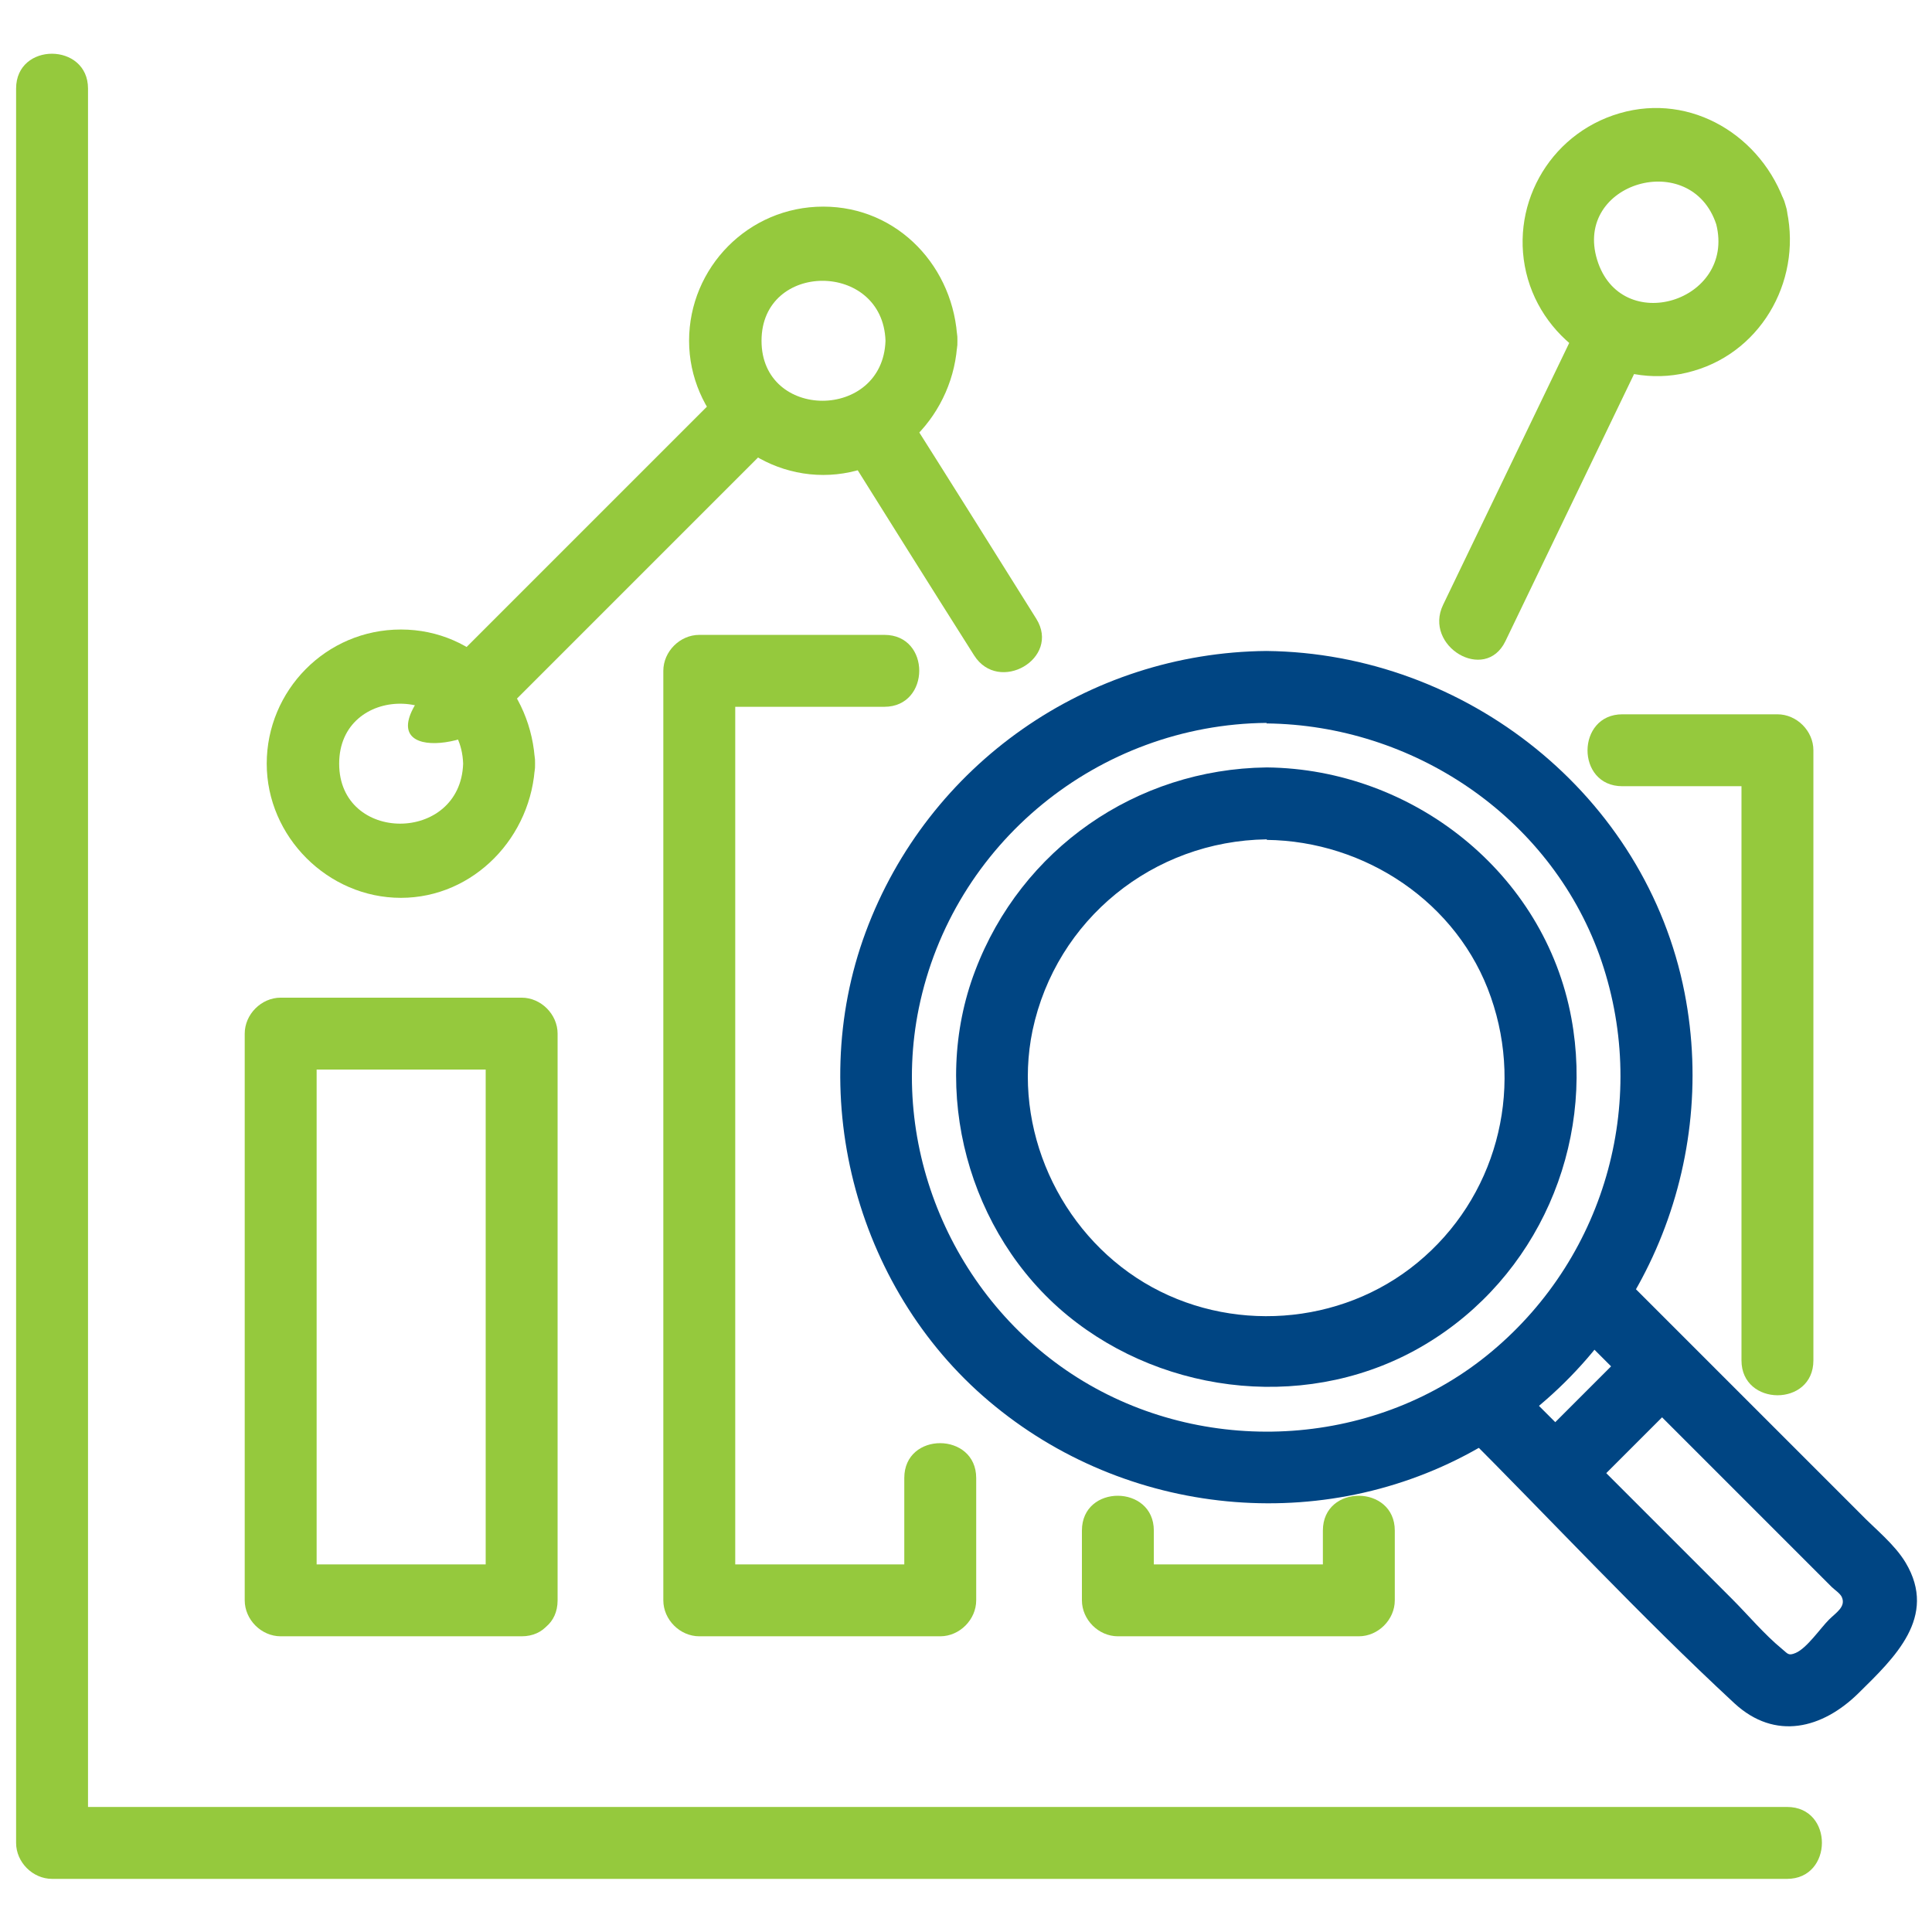
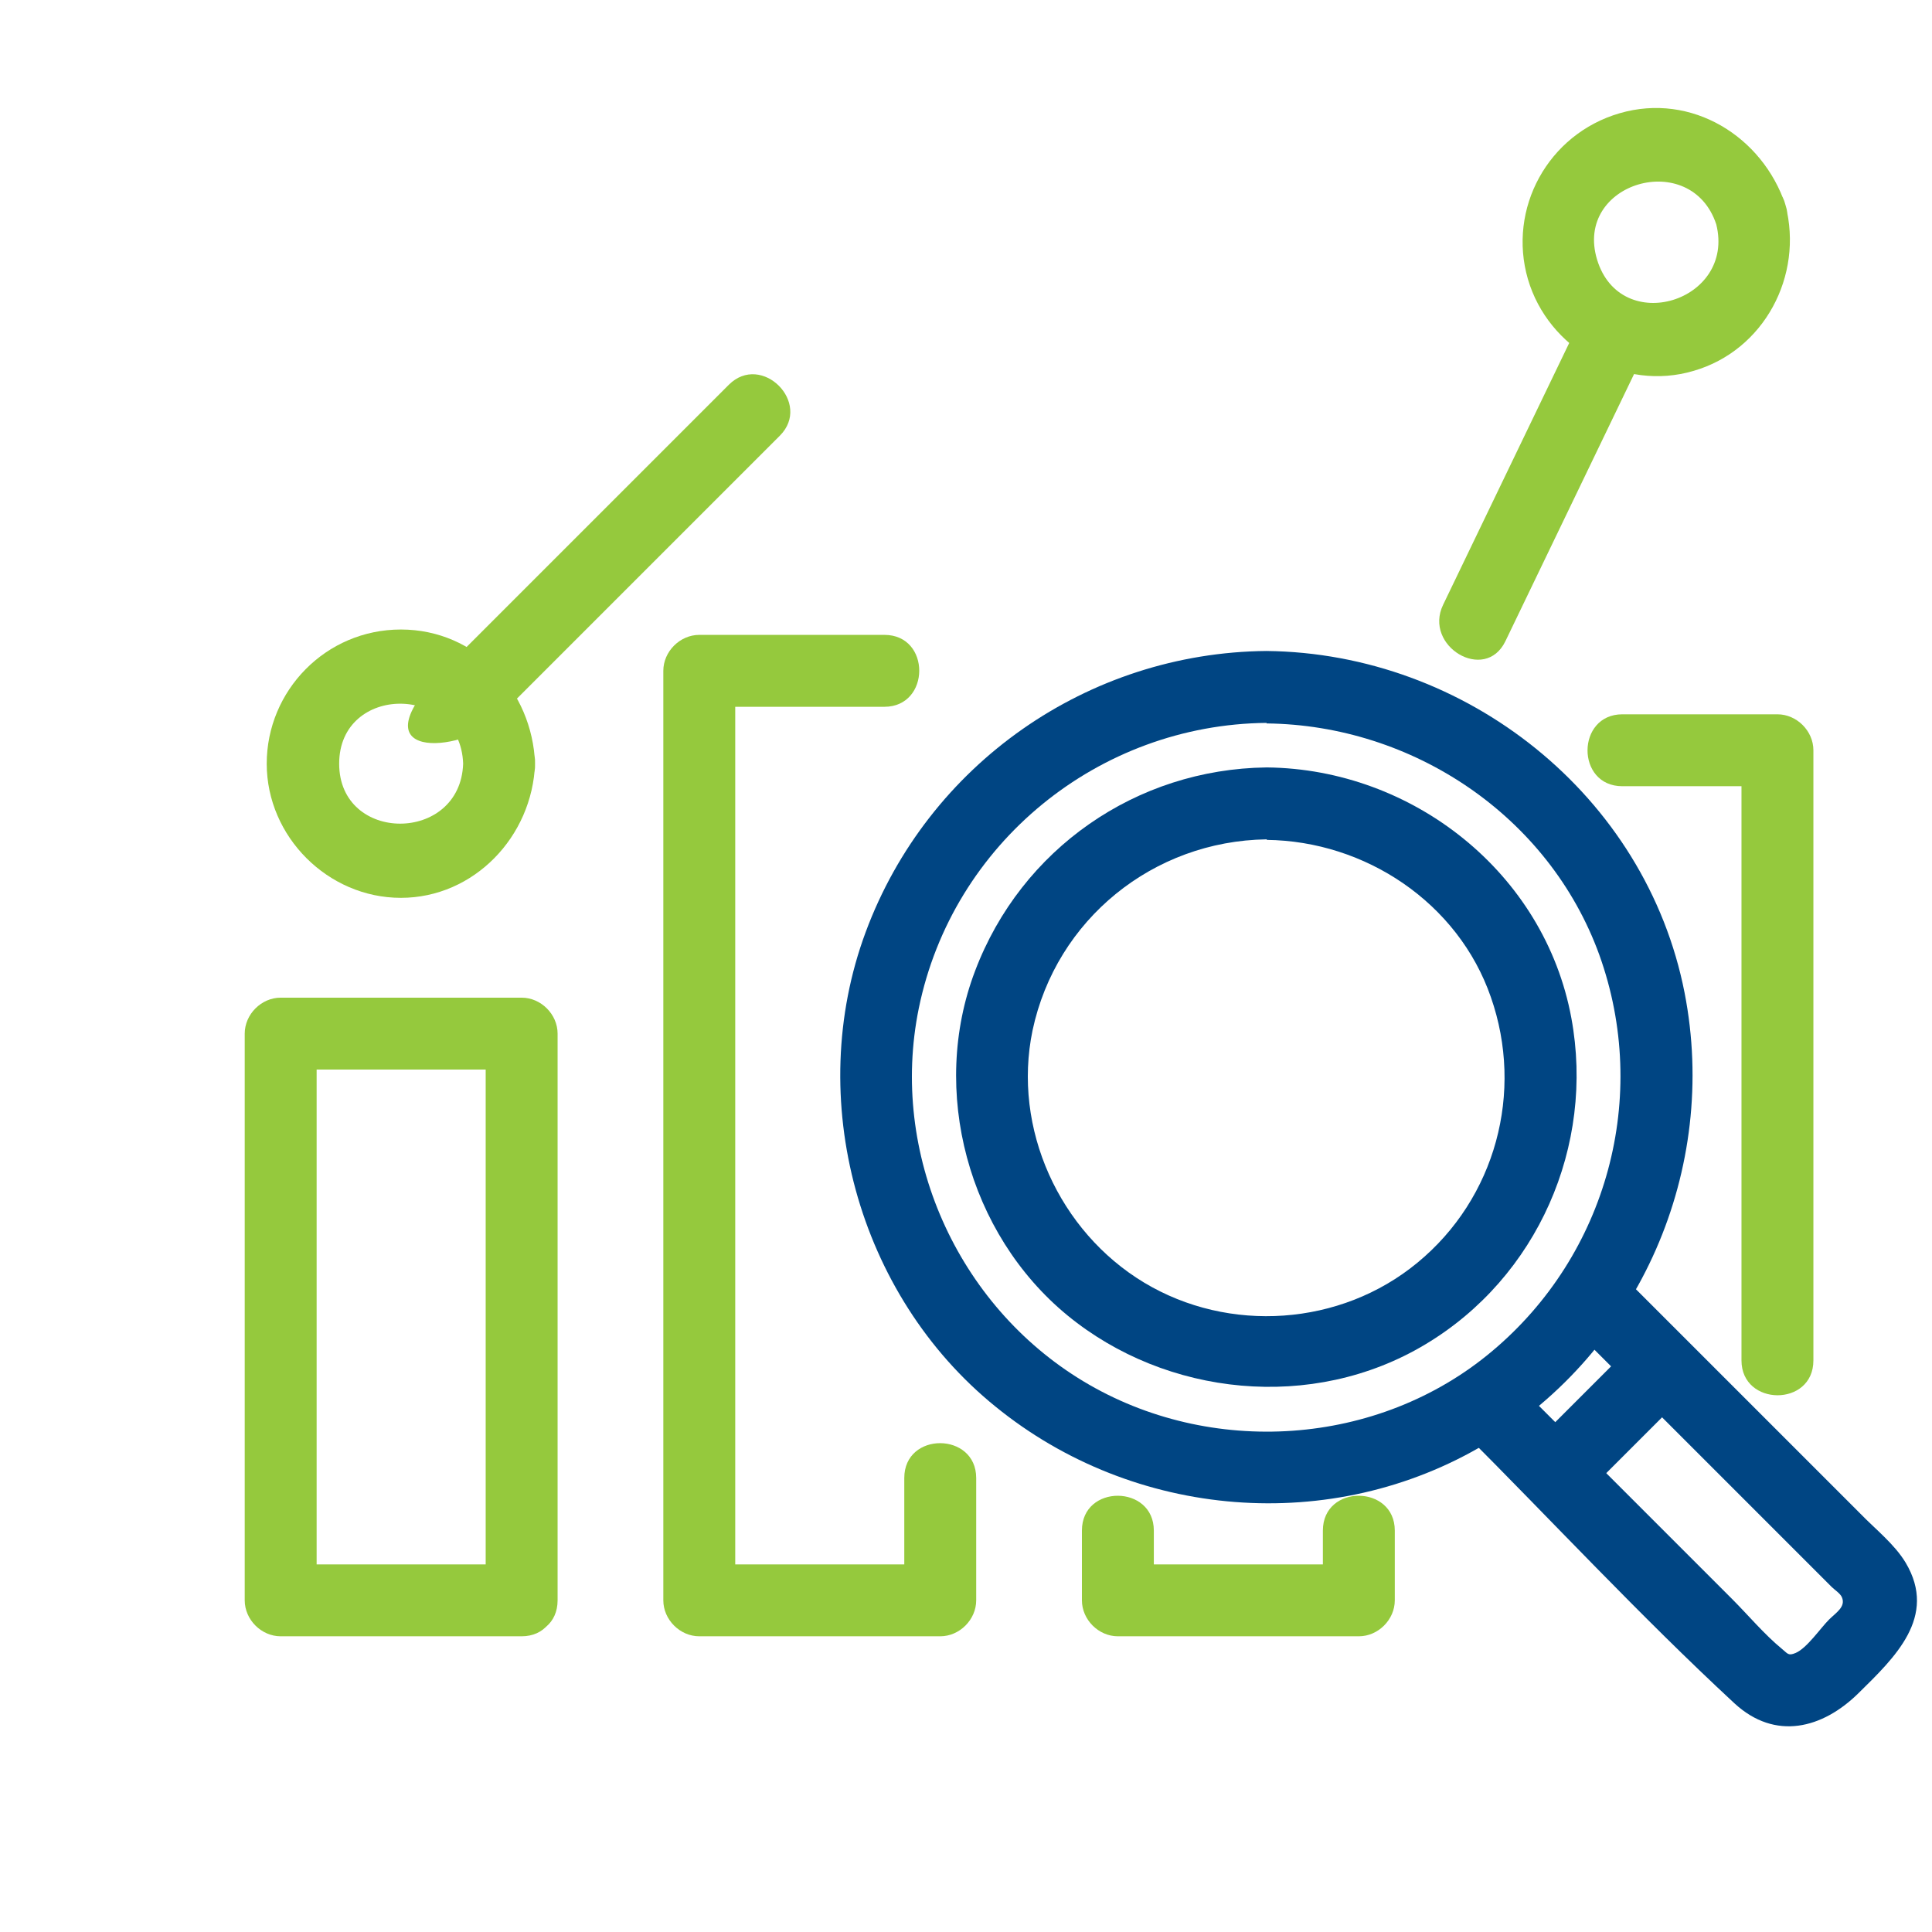
<svg xmlns="http://www.w3.org/2000/svg" id="Layer_1" version="1.1" viewBox="0 0 360 360">
  <defs>
    <style> .st0 { fill: #004583; } .st1 { fill: #95c93d; } </style>
  </defs>
  <path class="st0" d="M236,134.8c27.2.3,52.6,17.2,62,43.1,9.5,26.4,1.5,55.9-20,73.9-21.2,17.8-52.5,19.8-76.1,5.6s-36.2-42.5-30.7-69.5c6.3-30.8,33.5-52.9,64.8-53.2,8.6,0,8.7-13.5,0-13.4-33.3.3-63.1,21.1-74.7,52.4-11.5,31-1.5,67.6,24.2,88.4,25.8,21,62.7,24.1,91.4,6.9,28.7-17.3,43.4-51.2,37-84-7.2-36.8-40.7-63.3-77.9-63.7-8.6,0-8.6,13.3,0,13.4h0Z" />
  <path class="st0" d="M236,156.5c18.4.2,35.7,11.7,41.8,29.3,6.2,17.7.9,37.5-13.7,49.5-14.3,11.8-35.1,13.2-50.9,3.7s-24.6-28.7-20.8-47c4.4-20.7,22.5-35.3,43.6-35.6,8.6-.1,8.7-13.5,0-13.4-24.3.3-45.7,15.2-54.3,37.9-8.5,22.3-1.3,49,17.2,64.2,18.4,15.1,45.7,18,66.7,5.4,20.9-12.5,31.6-37,27.2-60.8-5-27.1-29.6-46.4-56.7-46.7-8.6-.1-8.6,13.3,0,13.4h0Z" />
  <path class="st0" d="M292,246.4l49.3,49.3c.5.5,1.6,1.2,1.9,1.9.8,1.8-1.1,2.9-2.4,4.2-1.6,1.6-4.1,5.3-6.2,6.2-1.4.6-1.5.1-2.5-.7-3.4-2.8-6.3-6.3-9.4-9.4-5.4-5.4-10.8-10.8-16.1-16.1-8.3-8.3-16.6-16.6-24.9-24.9-6.1-6.1-15.6,3.4-9.5,9.5,17,17,33.4,34.7,51,51,7.6,7,16.4,4.7,23.1-1.9s14.8-14.2,8.8-24.3c-2.1-3.5-5.7-6.3-8.5-9.2l-15.9-15.9c-9.7-9.7-19.4-19.4-29-29-6.1-6.1-15.6,3.4-9.5,9.5h0Z" />
  <path class="st0" d="M294.5,279.3c6.6-6.6,13.3-13.3,19.9-19.9,6.1-6.1-3.4-15.6-9.5-9.5l-19.9,19.9c-6.1,6.1,3.4,15.6,9.5,9.5h0Z" />
-   <path class="st1" d="M3,16.5v326.9c0,3.6,3.1,6.7,6.7,6.7h323.3c8.6,0,8.7-13.4,0-13.4H9.7l6.7,6.7V16.5c0-8.6-13.4-8.7-13.4,0h0Z" />
  <path class="st1" d="M97.2,291.5h-44.9l6.7,6.7v-105.6l-6.7,6.7h44.9l-6.7-6.7v105.6c0,8.6,13.4,8.7,13.4,0v-105.6c0-3.6-3.1-6.7-6.7-6.7h-44.9c-3.6,0-6.7,3.1-6.7,6.7v105.6c0,3.6,3.1,6.7,6.7,6.7h44.9c8.6,0,8.7-13.4,0-13.4h0Z" />
  <path class="st1" d="M168.5,275.4v22.8l6.7-6.7h-44.9l6.7,6.7V125l-6.7,6.7h34.5c8.6,0,8.7-13.4,0-13.4h-34.5c-3.6,0-6.7,3.1-6.7,6.7v173.2c0,3.6,3.1,6.7,6.7,6.7h44.9c3.6,0,6.7-3.1,6.7-6.7v-22.8c0-8.6-13.4-8.7-13.4,0h0Z" />
  <path class="st1" d="M246.5,285.2v13l6.7-6.7h-44.9l6.7,6.7v-13c0-8.6-13.4-8.7-13.4,0v13c0,3.6,3.1,6.7,6.7,6.7h44.9c3.6,0,6.7-3.1,6.7-6.7v-13c0-8.6-13.4-8.7-13.4,0h0Z" />
  <path class="st1" d="M302.3,146.5h28.9l-6.7-6.7v113.7c0,8.6,13.4,8.7,13.4,0v-113.7c0-3.6-3.1-6.7-6.7-6.7h-28.9c-8.6,0-8.7,13.4,0,13.4h0Z" />
  <path class="st1" d="M86.3,142.3c-.5,14.9-23.1,14.9-23.1,0s22.6-14.9,23.1,0c.3,8.6,13.7,8.7,13.4,0-.5-13.6-11-25-25-25s-25,11.4-25,25,11.4,25,25,25,24.5-11.4,25-25c.3-8.6-13.1-8.6-13.4,0h0Z" />
-   <path class="st1" d="M165,63.5c-.5,14.9-23.1,14.9-23.1,0s22.6-14.9,23.1,0c.3,8.6,13.7,8.7,13.4,0-.5-13.6-11-25-25-25s-25,11.4-25,25,11.4,25,25,25,24.5-11.4,25-25c.3-8.6-13.1-8.6-13.4,0h0Z" />
  <path class="st1" d="M319.8,41.8c3.6,14.4-17.8,21-22.2,6.6s17.5-20.8,22.2-6.6c2.7,8.2,15.7,4.7,12.9-3.6-4.3-12.8-17.5-21-30.9-17.1-13.4,3.9-20.9,17.8-17.1,30.9,3.8,13,17.8,21,30.9,17.1,13.1-3.8,20.5-17.7,17.1-30.9-2.1-8.4-15-4.8-12.9,3.6Z" />
  <path class="st1" d="M135.8,71.7c-17.6,17.6-35.3,35.3-52.9,52.9s3.4,15.6,9.5,9.5c17.6-17.6,35.3-35.3,52.9-52.9,6.1-6.1-3.4-15.6-9.5-9.5h0Z" />
  <path class="st1" d="M295.1,58.3c-8.7,18.1-17.5,36.3-26.2,54.4-3.7,7.7,7.8,14.6,11.6,6.8,8.7-18.1,17.5-36.3,26.2-54.4,3.7-7.7-7.8-14.6-11.6-6.8h0Z" />
-   <path class="st1" d="M193.1,115.3c-8.2-13.1-16.4-26.2-24.7-39.3-4.6-7.3-16.2-.6-11.6,6.8,8.2,13.1,16.4,26.2,24.7,39.3,4.6,7.3,16.2.6,11.6-6.8h0Z" />
</svg>